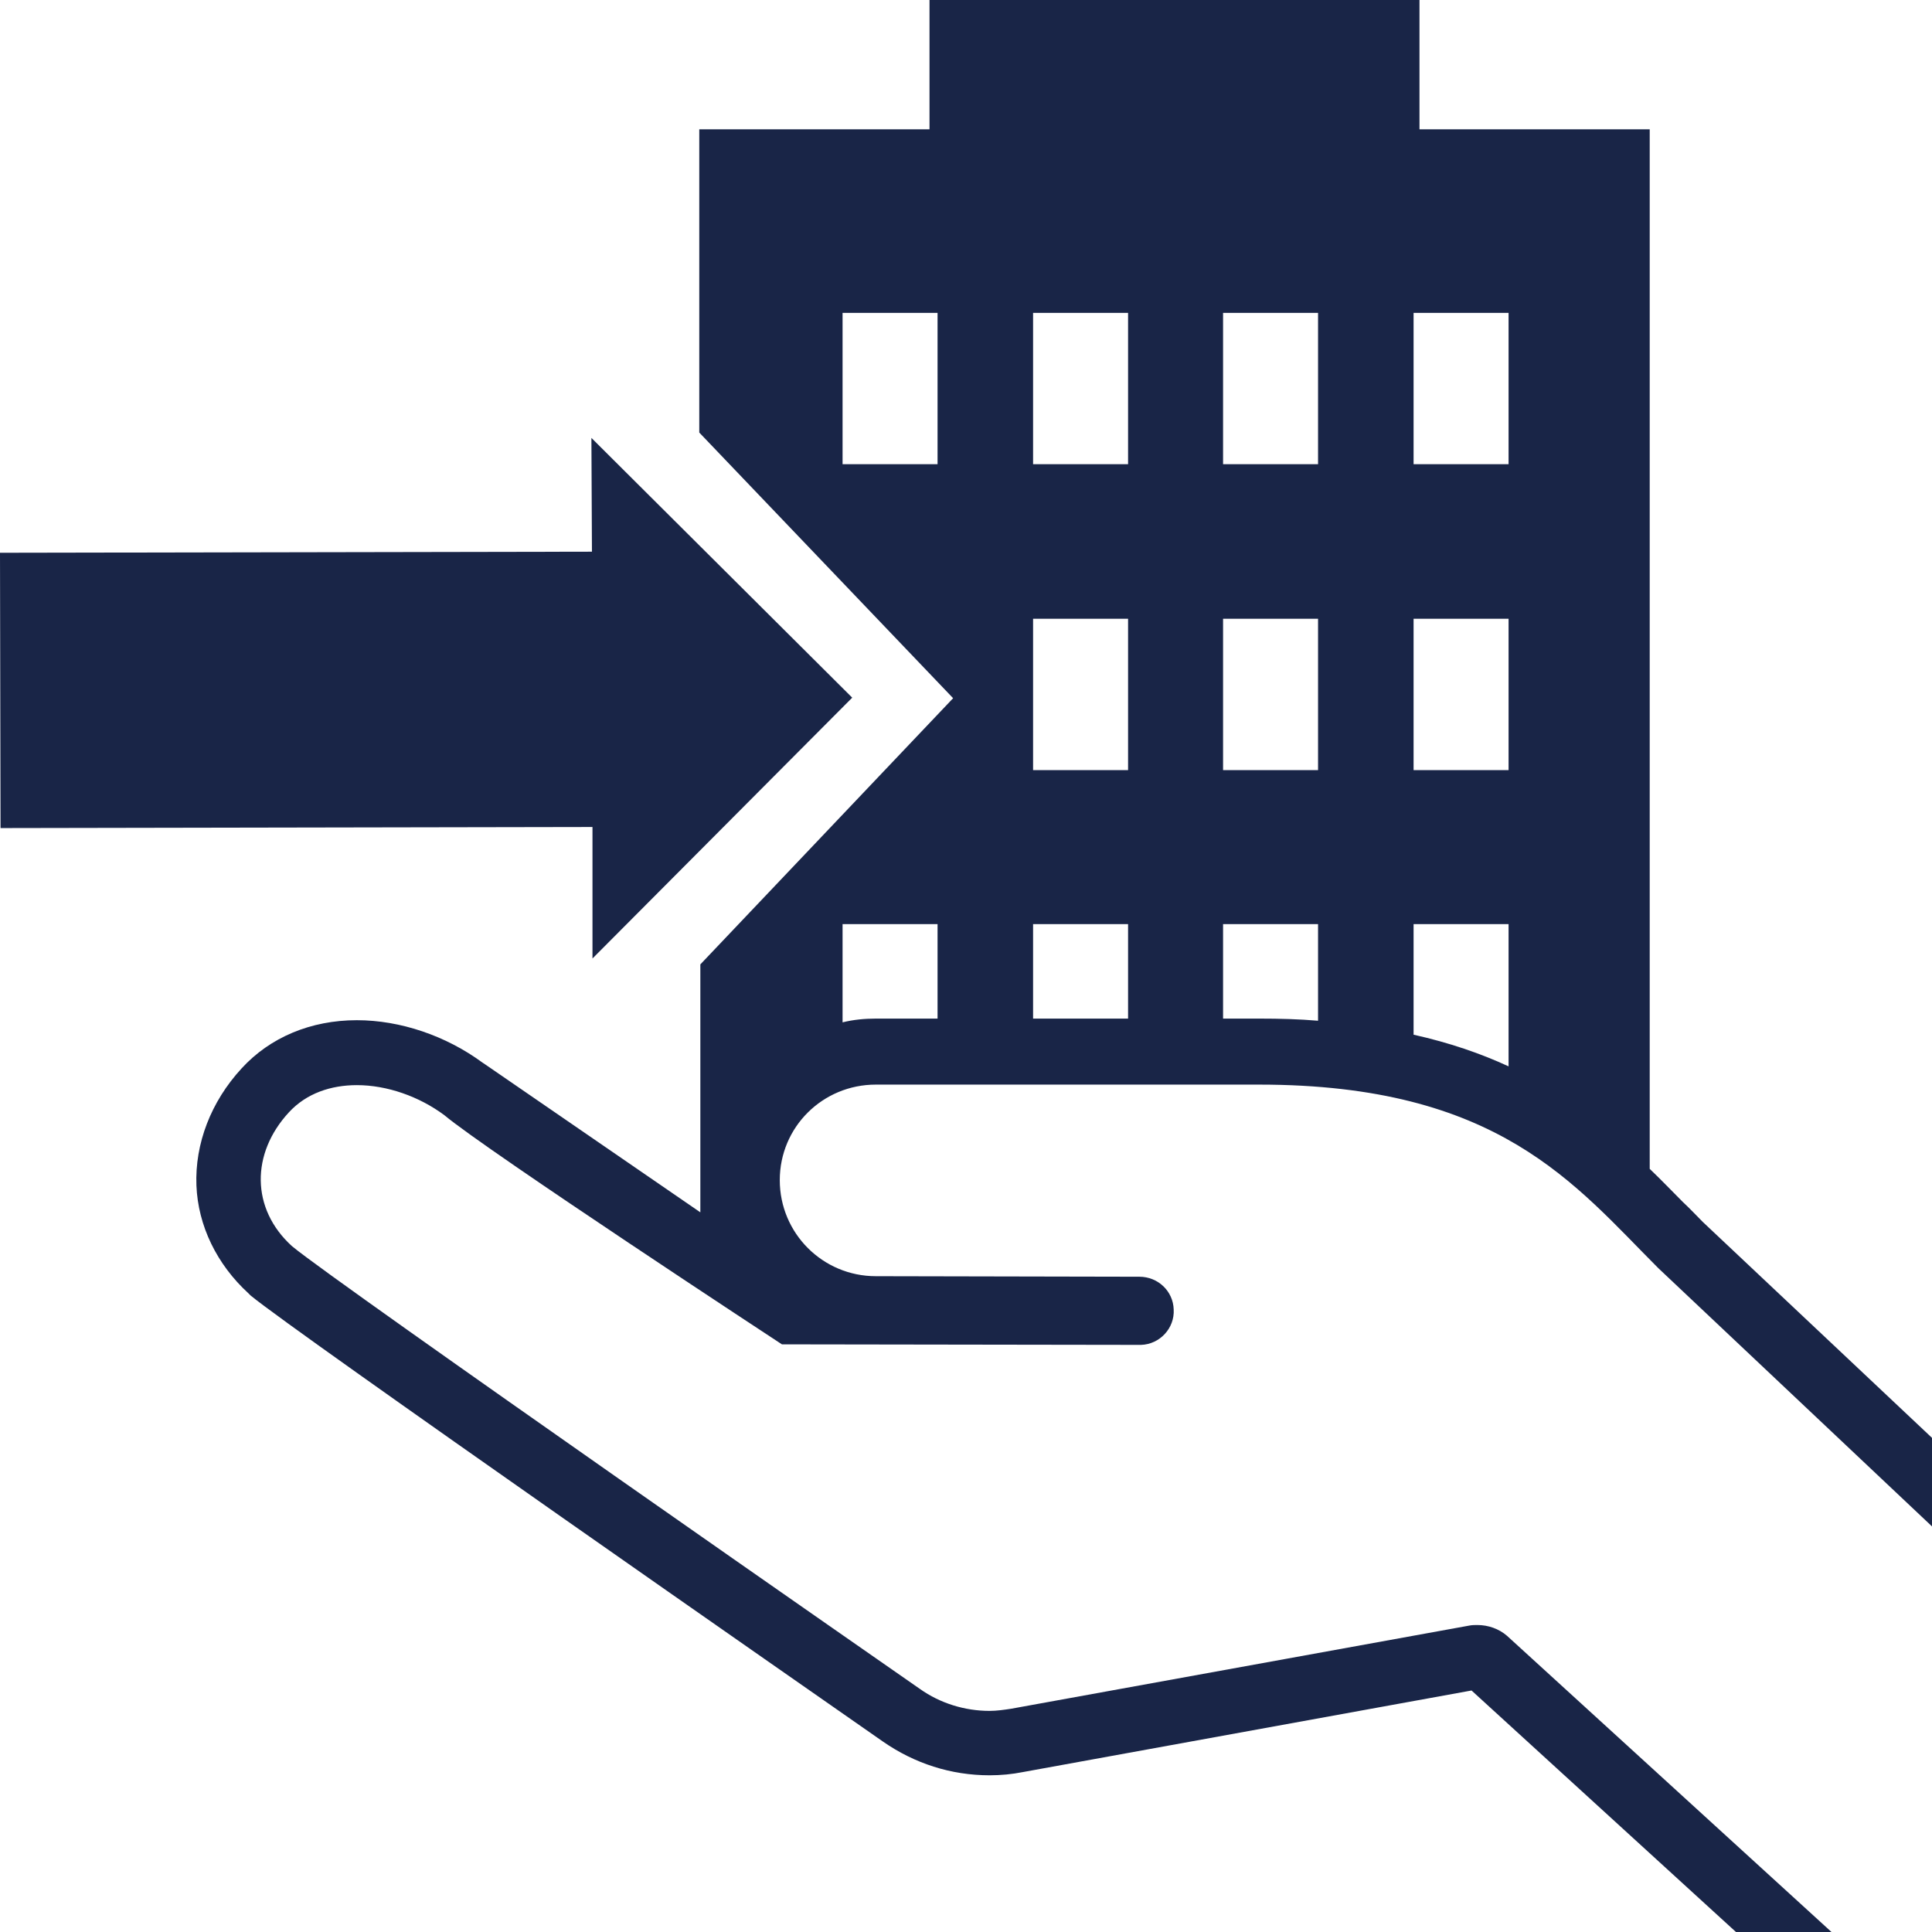
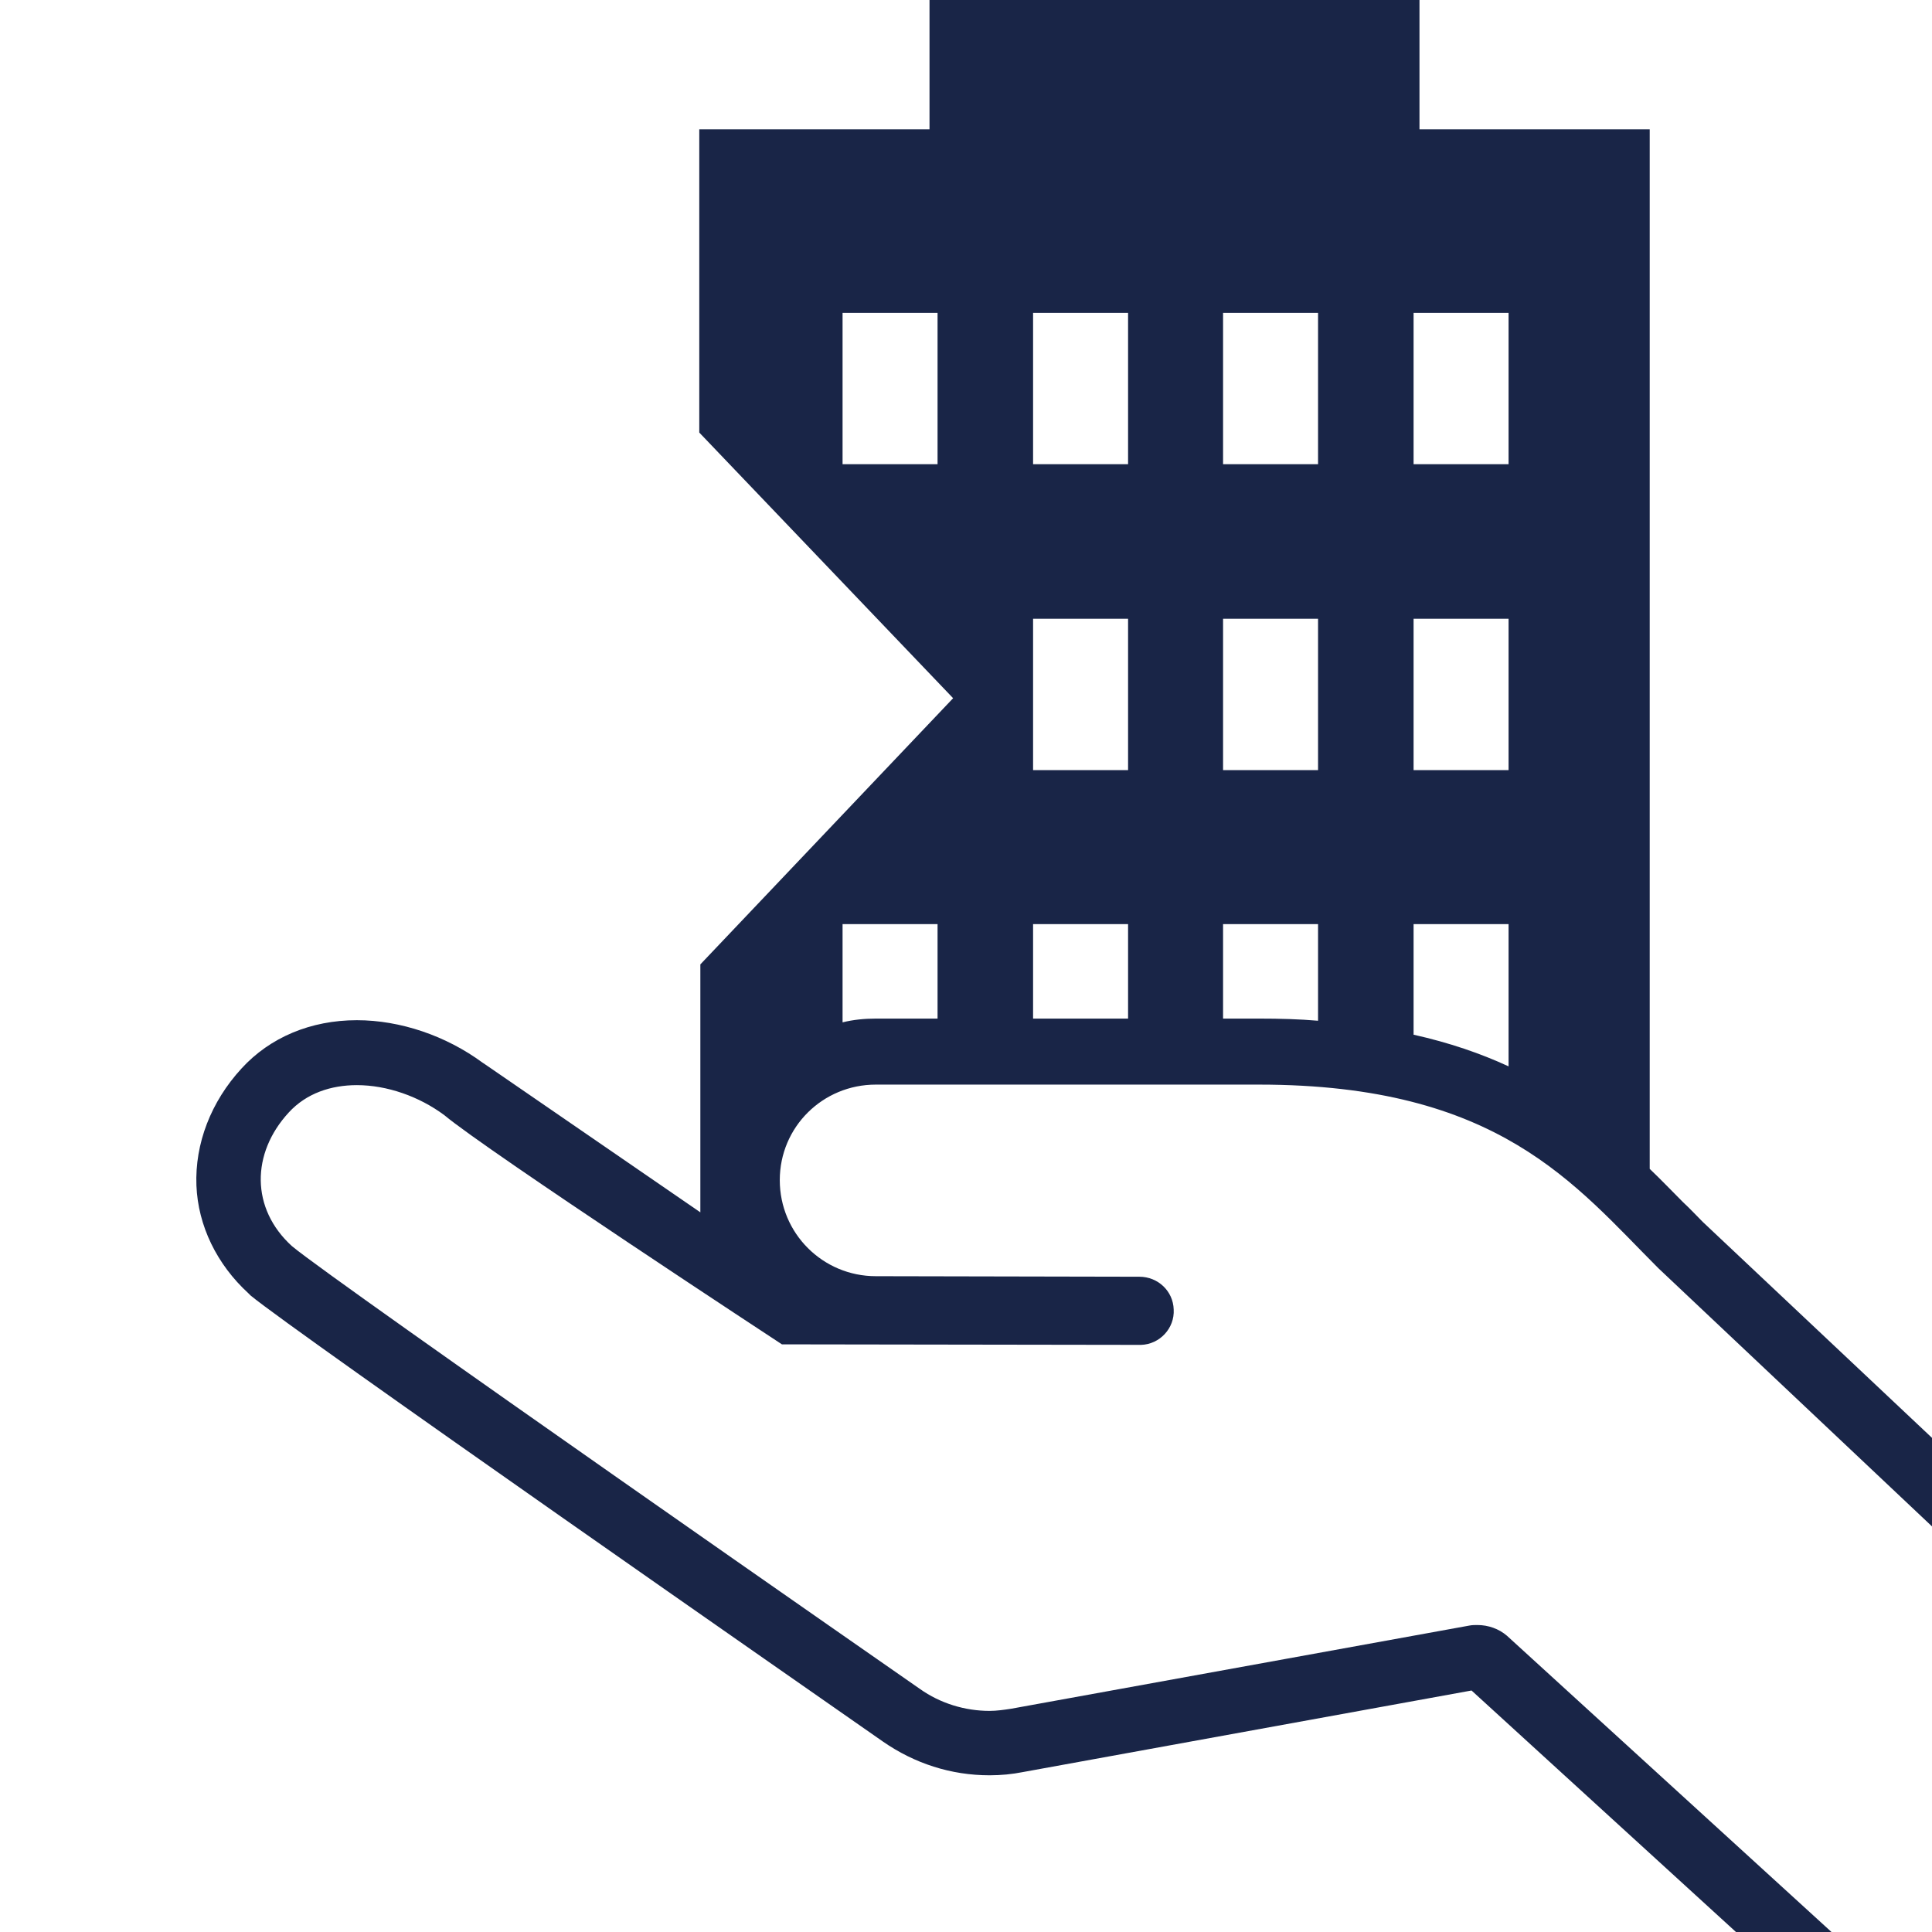
<svg xmlns="http://www.w3.org/2000/svg" version="1.1" id="レイヤー_1" x="0px" y="0px" viewBox="0 0 360 360" style="enable-background:new 0 0 360 360;" xml:space="preserve">
  <style type="text/css">
	.st0{fill:#192547;}
</style>
  <g>
    <path class="st0" d="M177.6,130.1l-47.1,49.6v46.2l-40-27.5l-0.3-0.2l-0.3-0.2c-6.8-5-15.3-7.9-23.4-7.9c-8.6,0-16.2,3.2-21.5,9   c-5.7,6.2-8.7,14-8.4,21.8c0.3,7.5,3.8,14.7,9.7,20.1l0.2,0.2l0.2,0.2c8.2,6.8,106.5,75.2,117.8,83.1c5.9,4.1,12.7,6.3,19.9,6.3   c2.1,0,4.2-0.2,6.2-0.6l83.6-15.2l49.6,45.3h17.8l-60.8-55.5c-1.5-1.3-3.5-2-5.5-2c-0.5,0-1,0-1.5,0.1l-85.4,15.5   c-1.3,0.2-2.7,0.4-4,0.4c-4.6,0-9.2-1.4-13-4.1c0,0-109-75.8-117-82.5c-7.7-7-7.6-17.3-0.6-24.9c3.3-3.6,7.9-5.1,12.7-5.1   c5.6,0,11.6,2.1,16.3,5.6c8,6.7,62.9,42.7,62.9,42.7l66.9,0.1c3.5-0.1,6.3-3.1,6.1-6.6c-0.1-3.4-2.9-6.1-6.4-6.1   c-0.1,0-0.1,0-0.2,0l-48.9-0.1c-9.9,0-17.9-8-17.9-17.9s8-17.8,17.9-17.8c21.8,0,37.8,0,71.4,0c44.7,0,58.8,18.6,74.4,34.2   l51.4,48.5v-16.5l-43.1-40.6c-1.2-1.2-2.4-2.5-3.7-3.7c-2-2-4-4.1-6.2-6.2l0,0V24.1h-42.9V0h-91.3v24.1h-42.9v56.5L177.6,130.1z    M263.4,58.3h17.7v28.2h-17.7V58.3z M263.4,115.3h17.7v28.2h-17.7V115.3z M263.4,172.2h17.7v26.5c-5.2-2.4-11-4.4-17.7-5.9V172.2z    M227.9,58.3h17.7v28.2h-17.7V58.3z M227.9,115.3h17.7v28.2h-17.7V115.3z M227.9,172.2h17.7v18c-3.5-0.3-7.1-0.4-11-0.4h-6.7V172.2   z M192.5,58.3h17.7v28.2h-17.7V58.3z M192.5,115.3h17.7v28.2h-17.7V115.3z M192.5,172.2h17.7v17.6h-17.7V172.2z M157,86.5V58.3   h17.7v28.2H157z M157,172.2h17.7v17.6h-11.5c-2.1,0-4.2,0.2-6.2,0.7V172.2z" />
-     <polygon class="st0" points="110.4,178.6 158.8,130 110.2,81.6 110.3,102.8 0,103 0.1,154.3 110.4,154.1  " />
  </g>
</svg>